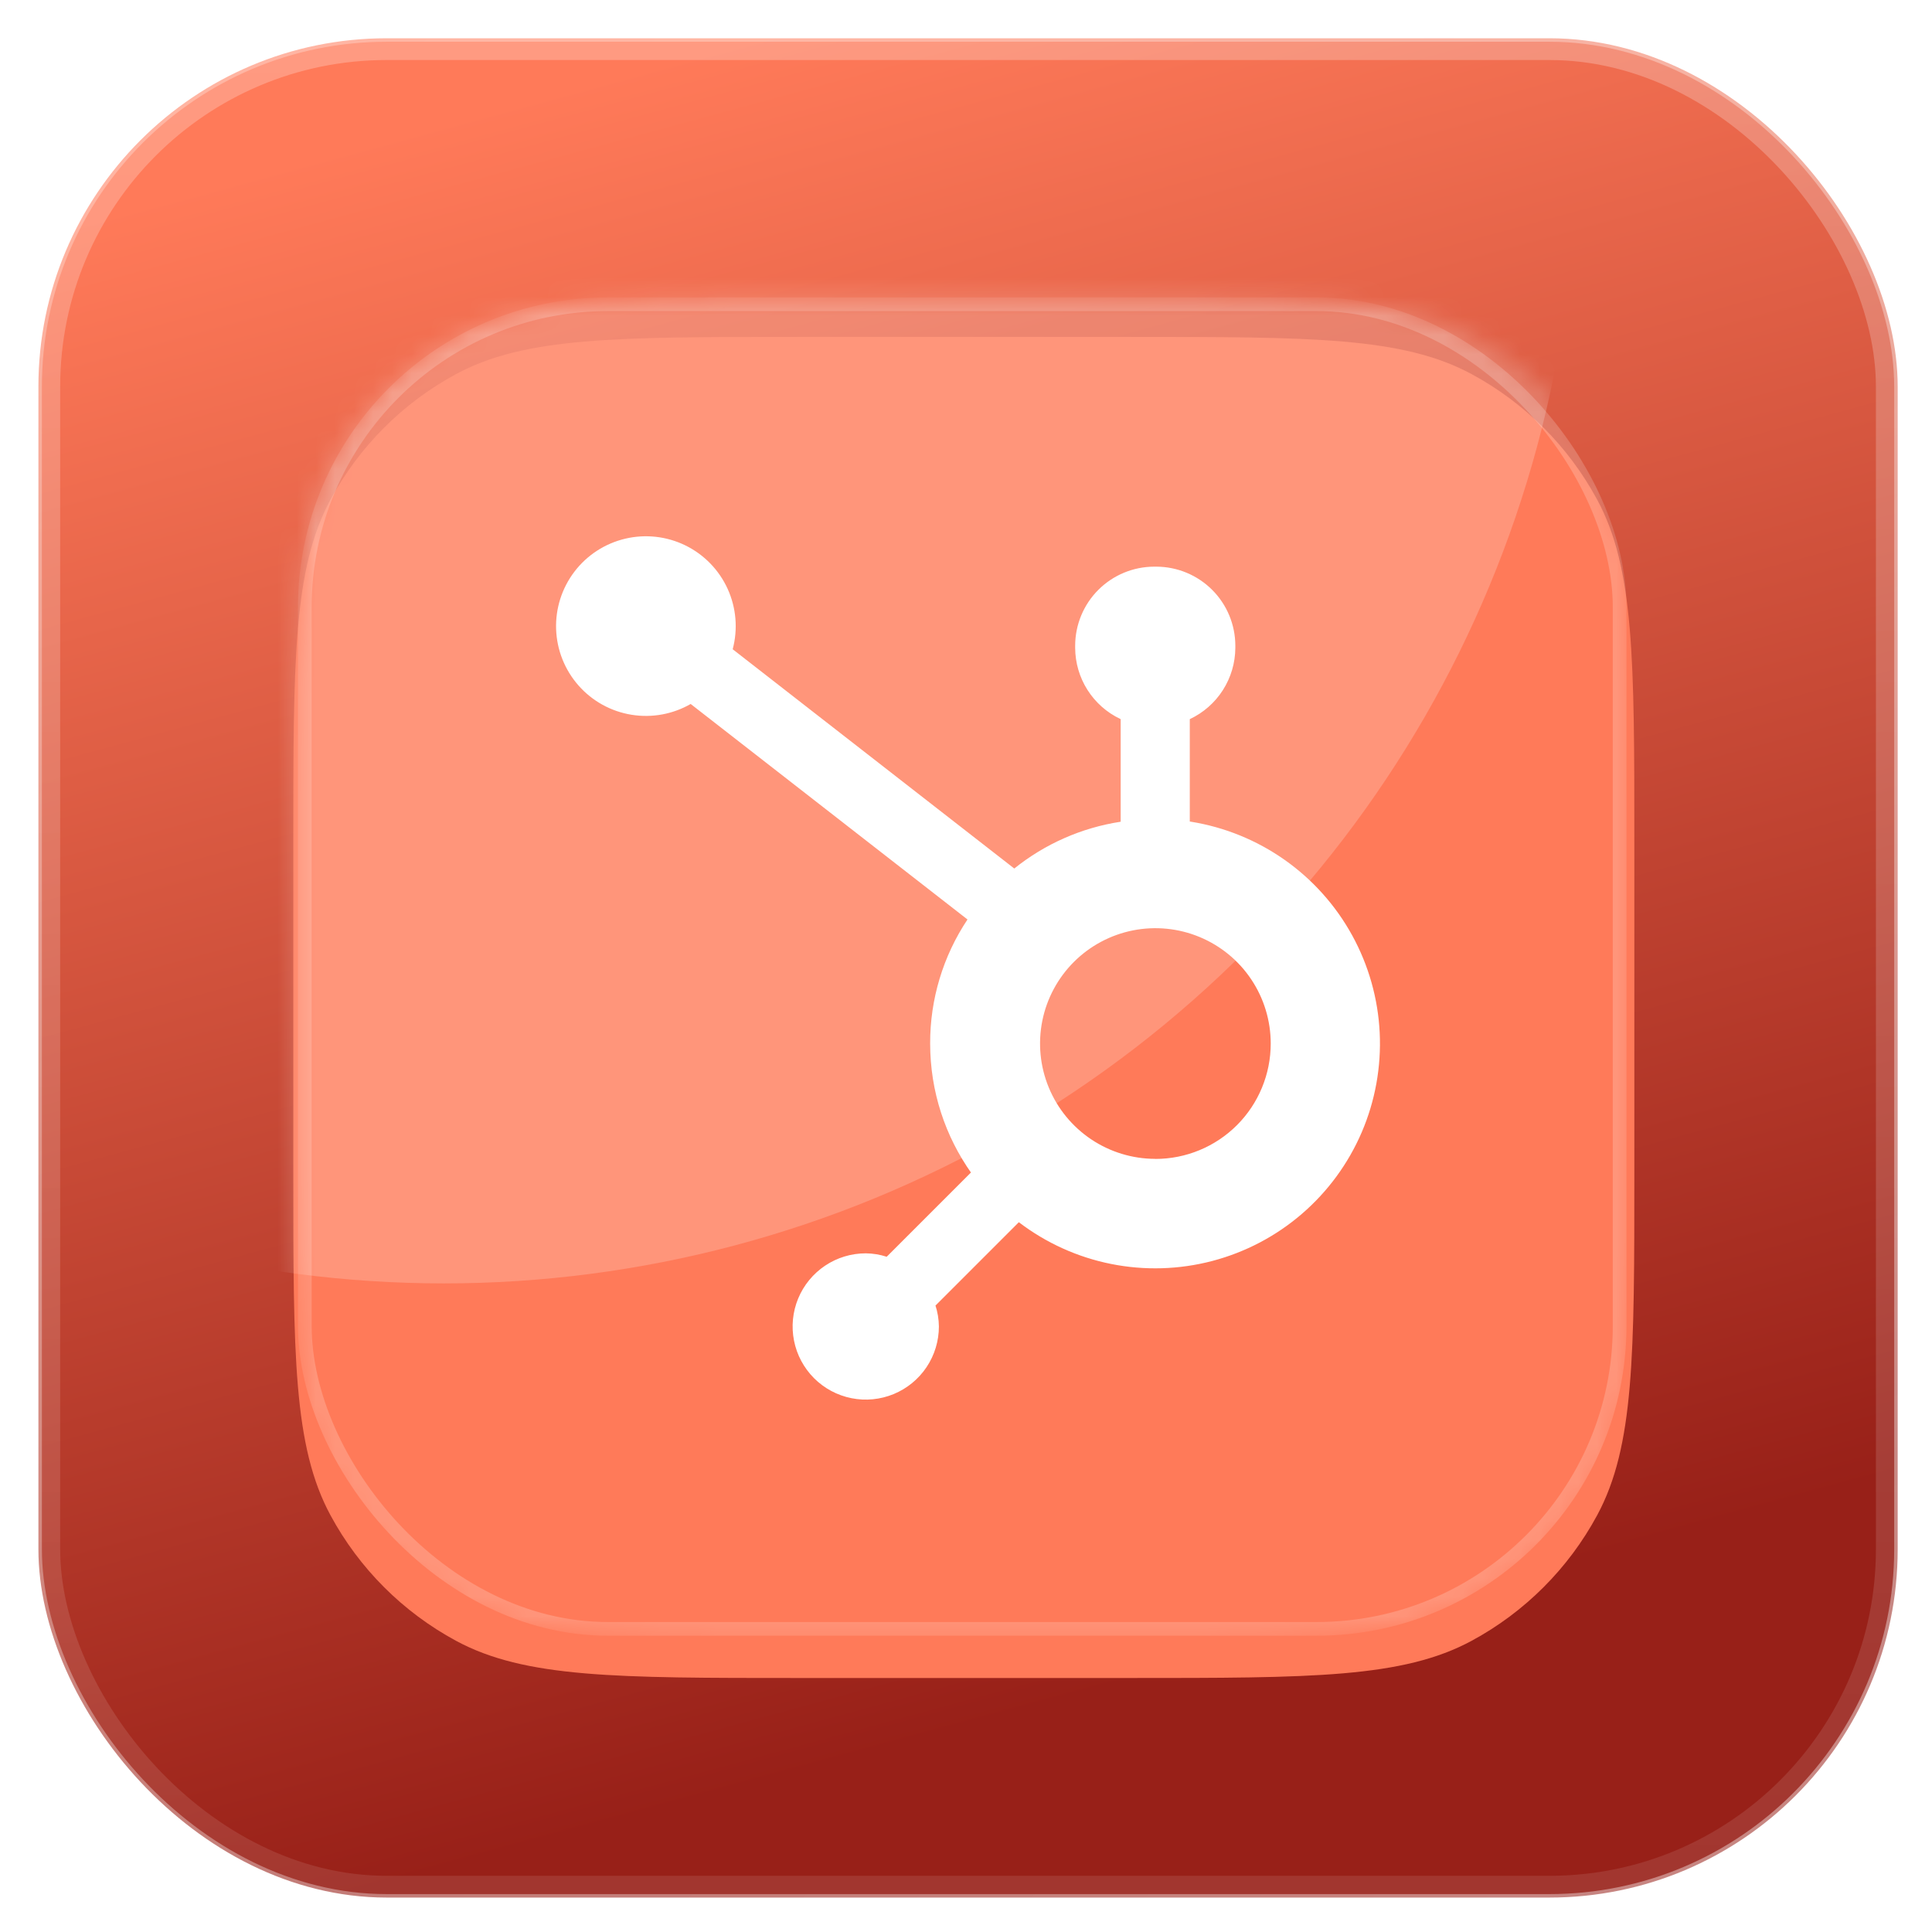
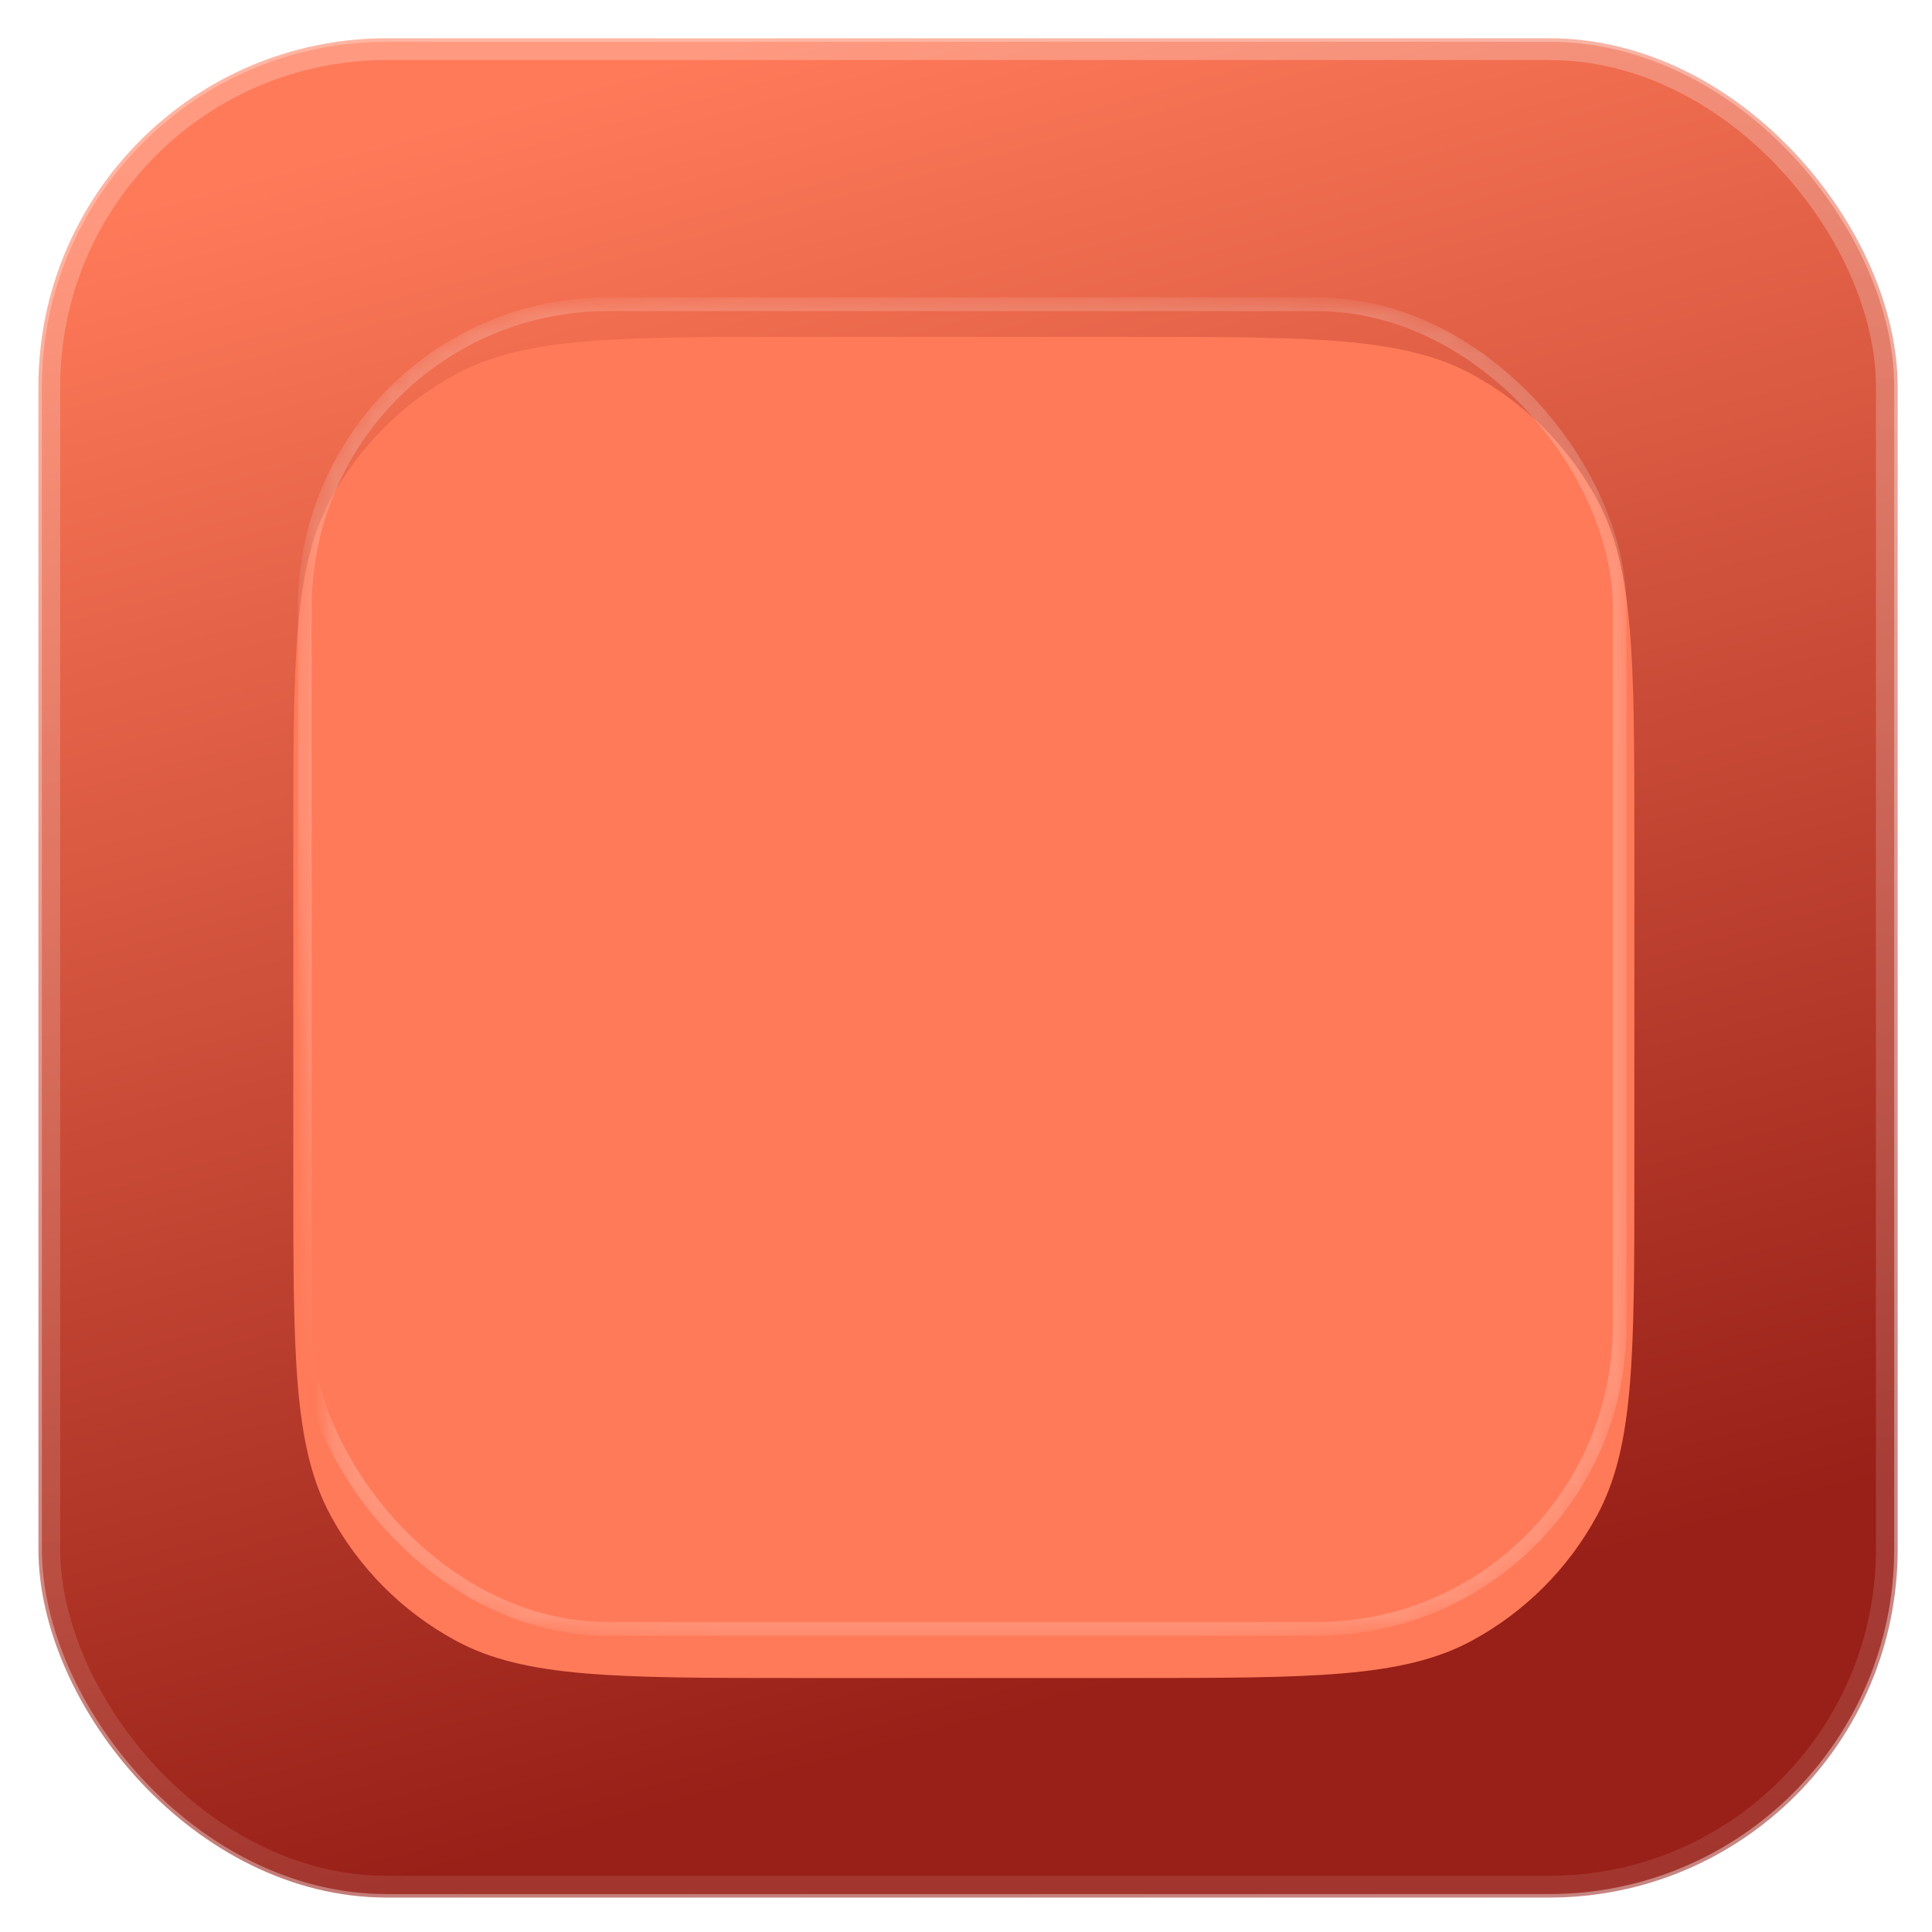
<svg xmlns="http://www.w3.org/2000/svg" width="101" height="101" viewBox="0 0 101 101" fill="none">
  <g style="mix-blend-mode:screen" opacity="0.1">
    <rect x="2.008" y="2" width="97.283" height="97.2" rx="18.21" fill="white" fill-opacity="0.17" />
  </g>
  <g style="mix-blend-mode:screen" opacity="0.21">
-     <rect x="2.008" y="2" width="97.283" height="97.2" rx="18.21" fill="white" fill-opacity="0.53" />
-   </g>
+     </g>
  <rect x="2.008" y="2" width="97.198" height="97.2" rx="18.21" fill="url(#paint0_linear_15_425)" stroke="url(#paint1_linear_15_425)" stroke-width="0.365" />
  <g filter="url(#filter0_diii_15_425)">
    <path d="M15.333 41.957C15.333 32.424 15.333 27.657 17.276 24.056C18.778 21.274 21.06 18.992 23.842 17.491C27.443 15.547 32.21 15.547 41.743 15.547L59.03 15.547C68.563 15.547 73.329 15.547 76.931 17.491C79.713 18.992 81.995 21.274 83.496 24.056C85.439 27.657 85.439 32.424 85.439 41.957V59.245C85.439 68.778 85.439 73.545 83.496 77.146C81.995 79.928 79.713 82.21 76.931 83.712C73.329 85.655 68.563 85.655 59.03 85.655H41.743C32.21 85.655 27.443 85.655 23.842 83.712C21.06 82.21 18.778 79.928 17.276 77.146C15.333 73.545 15.333 68.778 15.333 59.245V41.957Z" fill="#FF7A59" />
  </g>
  <mask id="mask0_15_425" style="mask-type:alpha" maskUnits="userSpaceOnUse" x="15" y="15" width="71" height="71">
-     <path d="M15.334 41.957C15.334 32.424 15.334 27.657 17.277 24.056C18.778 21.274 21.06 18.992 23.842 17.491C27.444 15.547 32.21 15.547 41.743 15.547L59.03 15.547C68.563 15.547 73.33 15.547 76.931 17.491C79.713 18.992 81.995 21.274 83.496 24.056C85.44 27.657 85.44 32.424 85.44 41.957V59.245C85.44 68.778 85.44 73.545 83.496 77.146C81.995 79.928 79.713 82.21 76.931 83.712C73.33 85.655 68.563 85.655 59.03 85.655H41.743C32.21 85.655 27.444 85.655 23.842 83.712C21.06 82.21 18.778 79.928 17.277 77.146C15.334 73.545 15.334 68.778 15.334 59.245L15.334 41.957Z" fill="url(#paint2_linear_15_425)" />
+     <path d="M15.334 41.957C15.334 32.424 15.334 27.657 17.277 24.056C18.778 21.274 21.06 18.992 23.842 17.491C27.444 15.547 32.21 15.547 41.743 15.547L59.03 15.547C68.563 15.547 73.33 15.547 76.931 17.491C79.713 18.992 81.995 21.274 83.496 24.056C85.44 27.657 85.44 32.424 85.44 41.957V59.245C85.44 68.778 85.44 73.545 83.496 77.146C81.995 79.928 79.713 82.21 76.931 83.712C73.33 85.655 68.563 85.655 59.03 85.655H41.743C32.21 85.655 27.444 85.655 23.842 83.712C21.06 82.21 18.778 79.928 17.277 77.146L15.334 41.957Z" fill="url(#paint2_linear_15_425)" />
  </mask>
  <g mask="url(#mask0_15_425)">
    <g opacity="0.2" filter="url(#filter1_f_15_425)">
-       <ellipse cx="23.203" cy="7.889" rx="59.203" ry="59.204" fill="white" />
-     </g>
+       </g>
    <g opacity="0.2" filter="url(#filter2_f_15_425)">
      <rect x="15.935" y="15.905" width="68.735" height="69.249" rx="15.844" stroke="white" stroke-width="0.716" />
    </g>
  </g>
  <g clip-path="url(#clip0_15_425)">
    <path d="M62.199 42.947V37.595C62.907 37.263 63.507 36.738 63.928 36.079C64.349 35.421 64.575 34.657 64.58 33.875V33.749C64.577 32.656 64.142 31.609 63.369 30.836C62.597 30.064 61.55 29.628 60.458 29.624H60.331C59.239 29.627 58.192 30.063 57.419 30.835C56.646 31.607 56.211 32.654 56.207 33.747V33.873C56.211 34.65 56.433 35.411 56.85 36.067C57.267 36.724 57.86 37.249 58.562 37.583L58.586 37.595V42.958C56.54 43.271 54.613 44.121 53.002 45.422L53.025 45.405L38.303 33.941C38.583 32.89 38.49 31.776 38.04 30.786C37.59 29.797 36.811 28.994 35.835 28.515C34.859 28.036 33.748 27.911 32.69 28.16C31.632 28.409 30.693 29.017 30.033 29.881C29.374 30.744 29.034 31.81 29.072 32.896C29.111 33.983 29.525 35.022 30.244 35.837C30.962 36.652 31.942 37.193 33.015 37.366C34.088 37.54 35.188 37.336 36.127 36.79L36.105 36.801L50.578 48.068C49.299 49.987 48.619 52.243 48.626 54.549C48.626 57.075 49.425 59.416 50.783 61.331L50.759 61.295L46.354 65.7C46.002 65.586 45.634 65.525 45.264 65.521H45.26C44.504 65.521 43.764 65.745 43.136 66.165C42.507 66.585 42.017 67.183 41.727 67.881C41.438 68.58 41.362 69.349 41.51 70.09C41.657 70.832 42.022 71.513 42.556 72.048C43.091 72.583 43.772 72.947 44.514 73.094C45.255 73.242 46.024 73.166 46.723 72.877C47.422 72.587 48.019 72.097 48.439 71.469C48.859 70.84 49.083 70.1 49.083 69.344C49.079 68.964 49.016 68.587 48.897 68.225L48.904 68.252L53.262 63.894C54.682 64.978 56.331 65.725 58.083 66.076C59.835 66.427 61.644 66.374 63.372 65.921C65.101 65.467 66.703 64.626 68.057 63.46C69.411 62.294 70.482 60.835 71.187 59.193C71.892 57.551 72.213 55.77 72.127 53.986C72.04 52.201 71.547 50.459 70.686 48.894C69.825 47.328 68.618 45.98 67.157 44.951C65.696 43.922 64.02 43.24 62.255 42.956L62.188 42.947H62.199ZM60.386 60.582C59.194 60.579 58.03 60.223 57.04 59.559C56.051 58.894 55.28 57.952 54.826 56.85C54.372 55.748 54.255 54.536 54.489 53.367C54.724 52.199 55.299 51.126 56.143 50.284C56.987 49.442 58.061 48.87 59.23 48.638C60.4 48.407 61.611 48.527 62.712 48.984C63.813 49.441 64.754 50.213 65.415 51.205C66.077 52.196 66.43 53.361 66.43 54.553V54.556C66.43 56.156 65.795 57.689 64.665 58.82C63.534 59.951 62 60.586 60.401 60.586L60.386 60.582Z" fill="white" />
  </g>
  <rect x="2.008" y="2" width="97.198" height="97.2" rx="18.21" stroke="url(#paint3_linear_15_425)" stroke-opacity="0.6" stroke-width="2.276" />
  <defs>
    <filter id="filter0_diii_15_425" x="14.025" y="14.855" width="72.722" height="72.723" filterUnits="userSpaceOnUse" color-interpolation-filters="sRGB">
      <feFlood flood-opacity="0" result="BackgroundImageFix" />
      <feColorMatrix in="SourceAlpha" type="matrix" values="0 0 0 0 0 0 0 0 0 0 0 0 0 0 0 0 0 0 127 0" result="hardAlpha" />
      <feOffset dy="0.615" />
      <feGaussianBlur stdDeviation="0.654" />
      <feColorMatrix type="matrix" values="0 0 0 0 1 0 0 0 0 1 0 0 0 0 1 0 0 0 0.09 0" />
      <feBlend mode="normal" in2="BackgroundImageFix" result="effect1_dropShadow_15_425" />
      <feBlend mode="normal" in="SourceGraphic" in2="effect1_dropShadow_15_425" result="shape" />
      <feColorMatrix in="SourceAlpha" type="matrix" values="0 0 0 0 0 0 0 0 0 0 0 0 0 0 0 0 0 0 127 0" result="hardAlpha" />
      <feOffset dy="1.451" />
      <feGaussianBlur stdDeviation="2.176" />
      <feComposite in2="hardAlpha" operator="arithmetic" k2="-1" k3="1" />
      <feColorMatrix type="matrix" values="0 0 0 0 1 0 0 0 0 1 0 0 0 0 1 0 0 0 0.17 0" />
      <feBlend mode="normal" in2="shape" result="effect2_innerShadow_15_425" />
      <feColorMatrix in="SourceAlpha" type="matrix" values="0 0 0 0 0 0 0 0 0 0 0 0 0 0 0 0 0 0 127 0" result="hardAlpha" />
      <feOffset dx="0.181" dy="0.181" />
      <feGaussianBlur stdDeviation="0.091" />
      <feComposite in2="hardAlpha" operator="arithmetic" k2="-1" k3="1" />
      <feColorMatrix type="matrix" values="0 0 0 0 1 0 0 0 0 1 0 0 0 0 1 0 0 0 0.4 0" />
      <feBlend mode="normal" in2="effect2_innerShadow_15_425" result="effect3_innerShadow_15_425" />
      <feColorMatrix in="SourceAlpha" type="matrix" values="0 0 0 0 0 0 0 0 0 0 0 0 0 0 0 0 0 0 127 0" result="hardAlpha" />
      <feOffset dx="-0.181" dy="-0.181" />
      <feGaussianBlur stdDeviation="0.42" />
      <feComposite in2="hardAlpha" operator="arithmetic" k2="-1" k3="1" />
      <feColorMatrix type="matrix" values="0 0 0 0 1 0 0 0 0 1 0 0 0 0 1 0 0 0 0.25 0" />
      <feBlend mode="normal" in2="effect3_innerShadow_15_425" result="effect4_innerShadow_15_425" />
    </filter>
    <filter id="filter1_f_15_425" x="-103.491" y="-118.805" width="253.388" height="253.39" filterUnits="userSpaceOnUse" color-interpolation-filters="sRGB">
      <feFlood flood-opacity="0" result="BackgroundImageFix" />
      <feBlend mode="normal" in="SourceGraphic" in2="BackgroundImageFix" result="shape" />
      <feGaussianBlur stdDeviation="33.745" result="effect1_foregroundBlur_15_425" />
    </filter>
    <filter id="filter2_f_15_425" x="14.861" y="14.831" width="70.884" height="71.398" filterUnits="userSpaceOnUse" color-interpolation-filters="sRGB">
      <feFlood flood-opacity="0" result="BackgroundImageFix" />
      <feBlend mode="normal" in="SourceGraphic" in2="BackgroundImageFix" result="shape" />
      <feGaussianBlur stdDeviation="0.358" result="effect1_foregroundBlur_15_425" />
    </filter>
    <linearGradient id="paint0_linear_15_425" x1="34.787" y1="3.138" x2="58.006" y2="88.387" gradientUnits="userSpaceOnUse">
      <stop stop-color="#FF7A59" />
      <stop offset="1" stop-color="#982018" />
    </linearGradient>
    <linearGradient id="paint1_linear_15_425" x1="13.247" y1="6.123" x2="88.879" y2="102.137" gradientUnits="userSpaceOnUse">
      <stop stop-color="white" stop-opacity="0.27" />
      <stop offset="1" stop-color="white" stop-opacity="0.4" />
    </linearGradient>
    <linearGradient id="paint2_linear_15_425" x1="53.157" y1="14.331" x2="53.691" y2="85.715" gradientUnits="userSpaceOnUse">
      <stop stop-color="#46A6FF" />
      <stop offset="1" stop-color="#4972FF" />
    </linearGradient>
    <linearGradient id="paint3_linear_15_425" x1="50.607" y1="2" x2="50.607" y2="99.2" gradientUnits="userSpaceOnUse">
      <stop stop-color="white" stop-opacity="0.4" />
      <stop offset="1" stop-color="white" stop-opacity="0.16" />
    </linearGradient>
    <clipPath id="clip0_15_425">
-       <rect width="45.136" height="45.136" fill="white" transform="translate(28.039 28.032)" />
-     </clipPath>
+       </clipPath>
  </defs>
</svg>